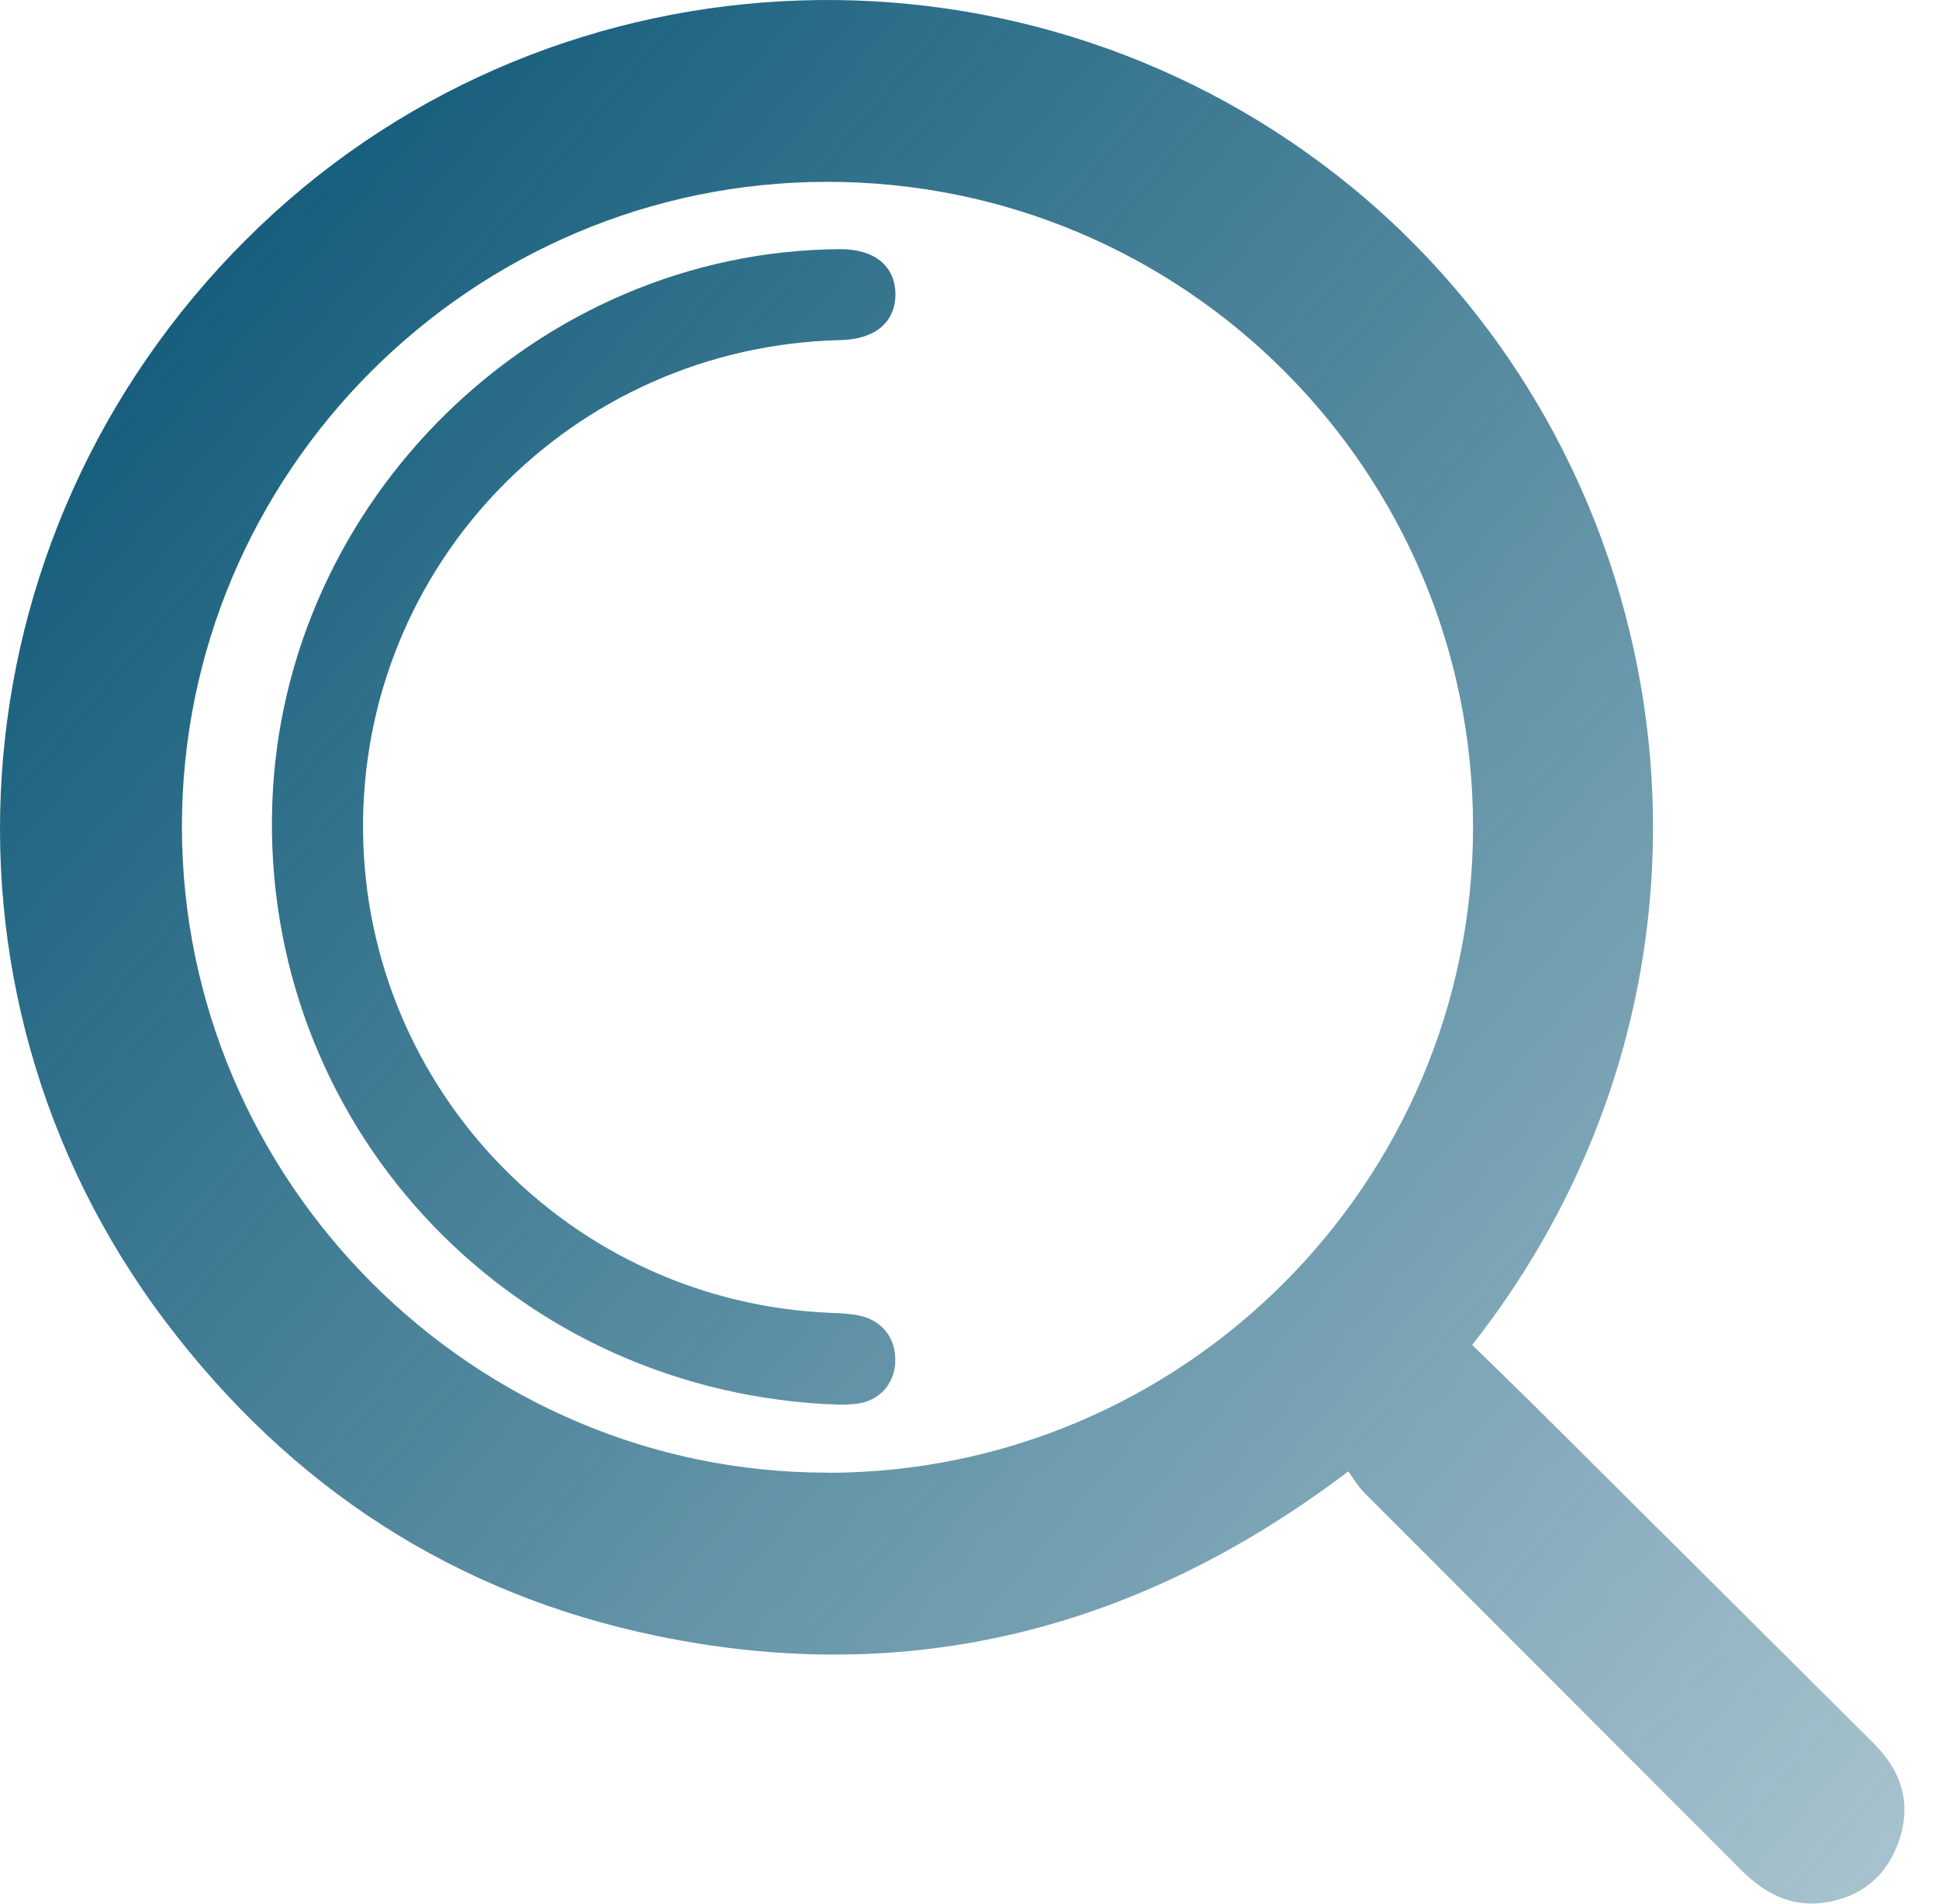
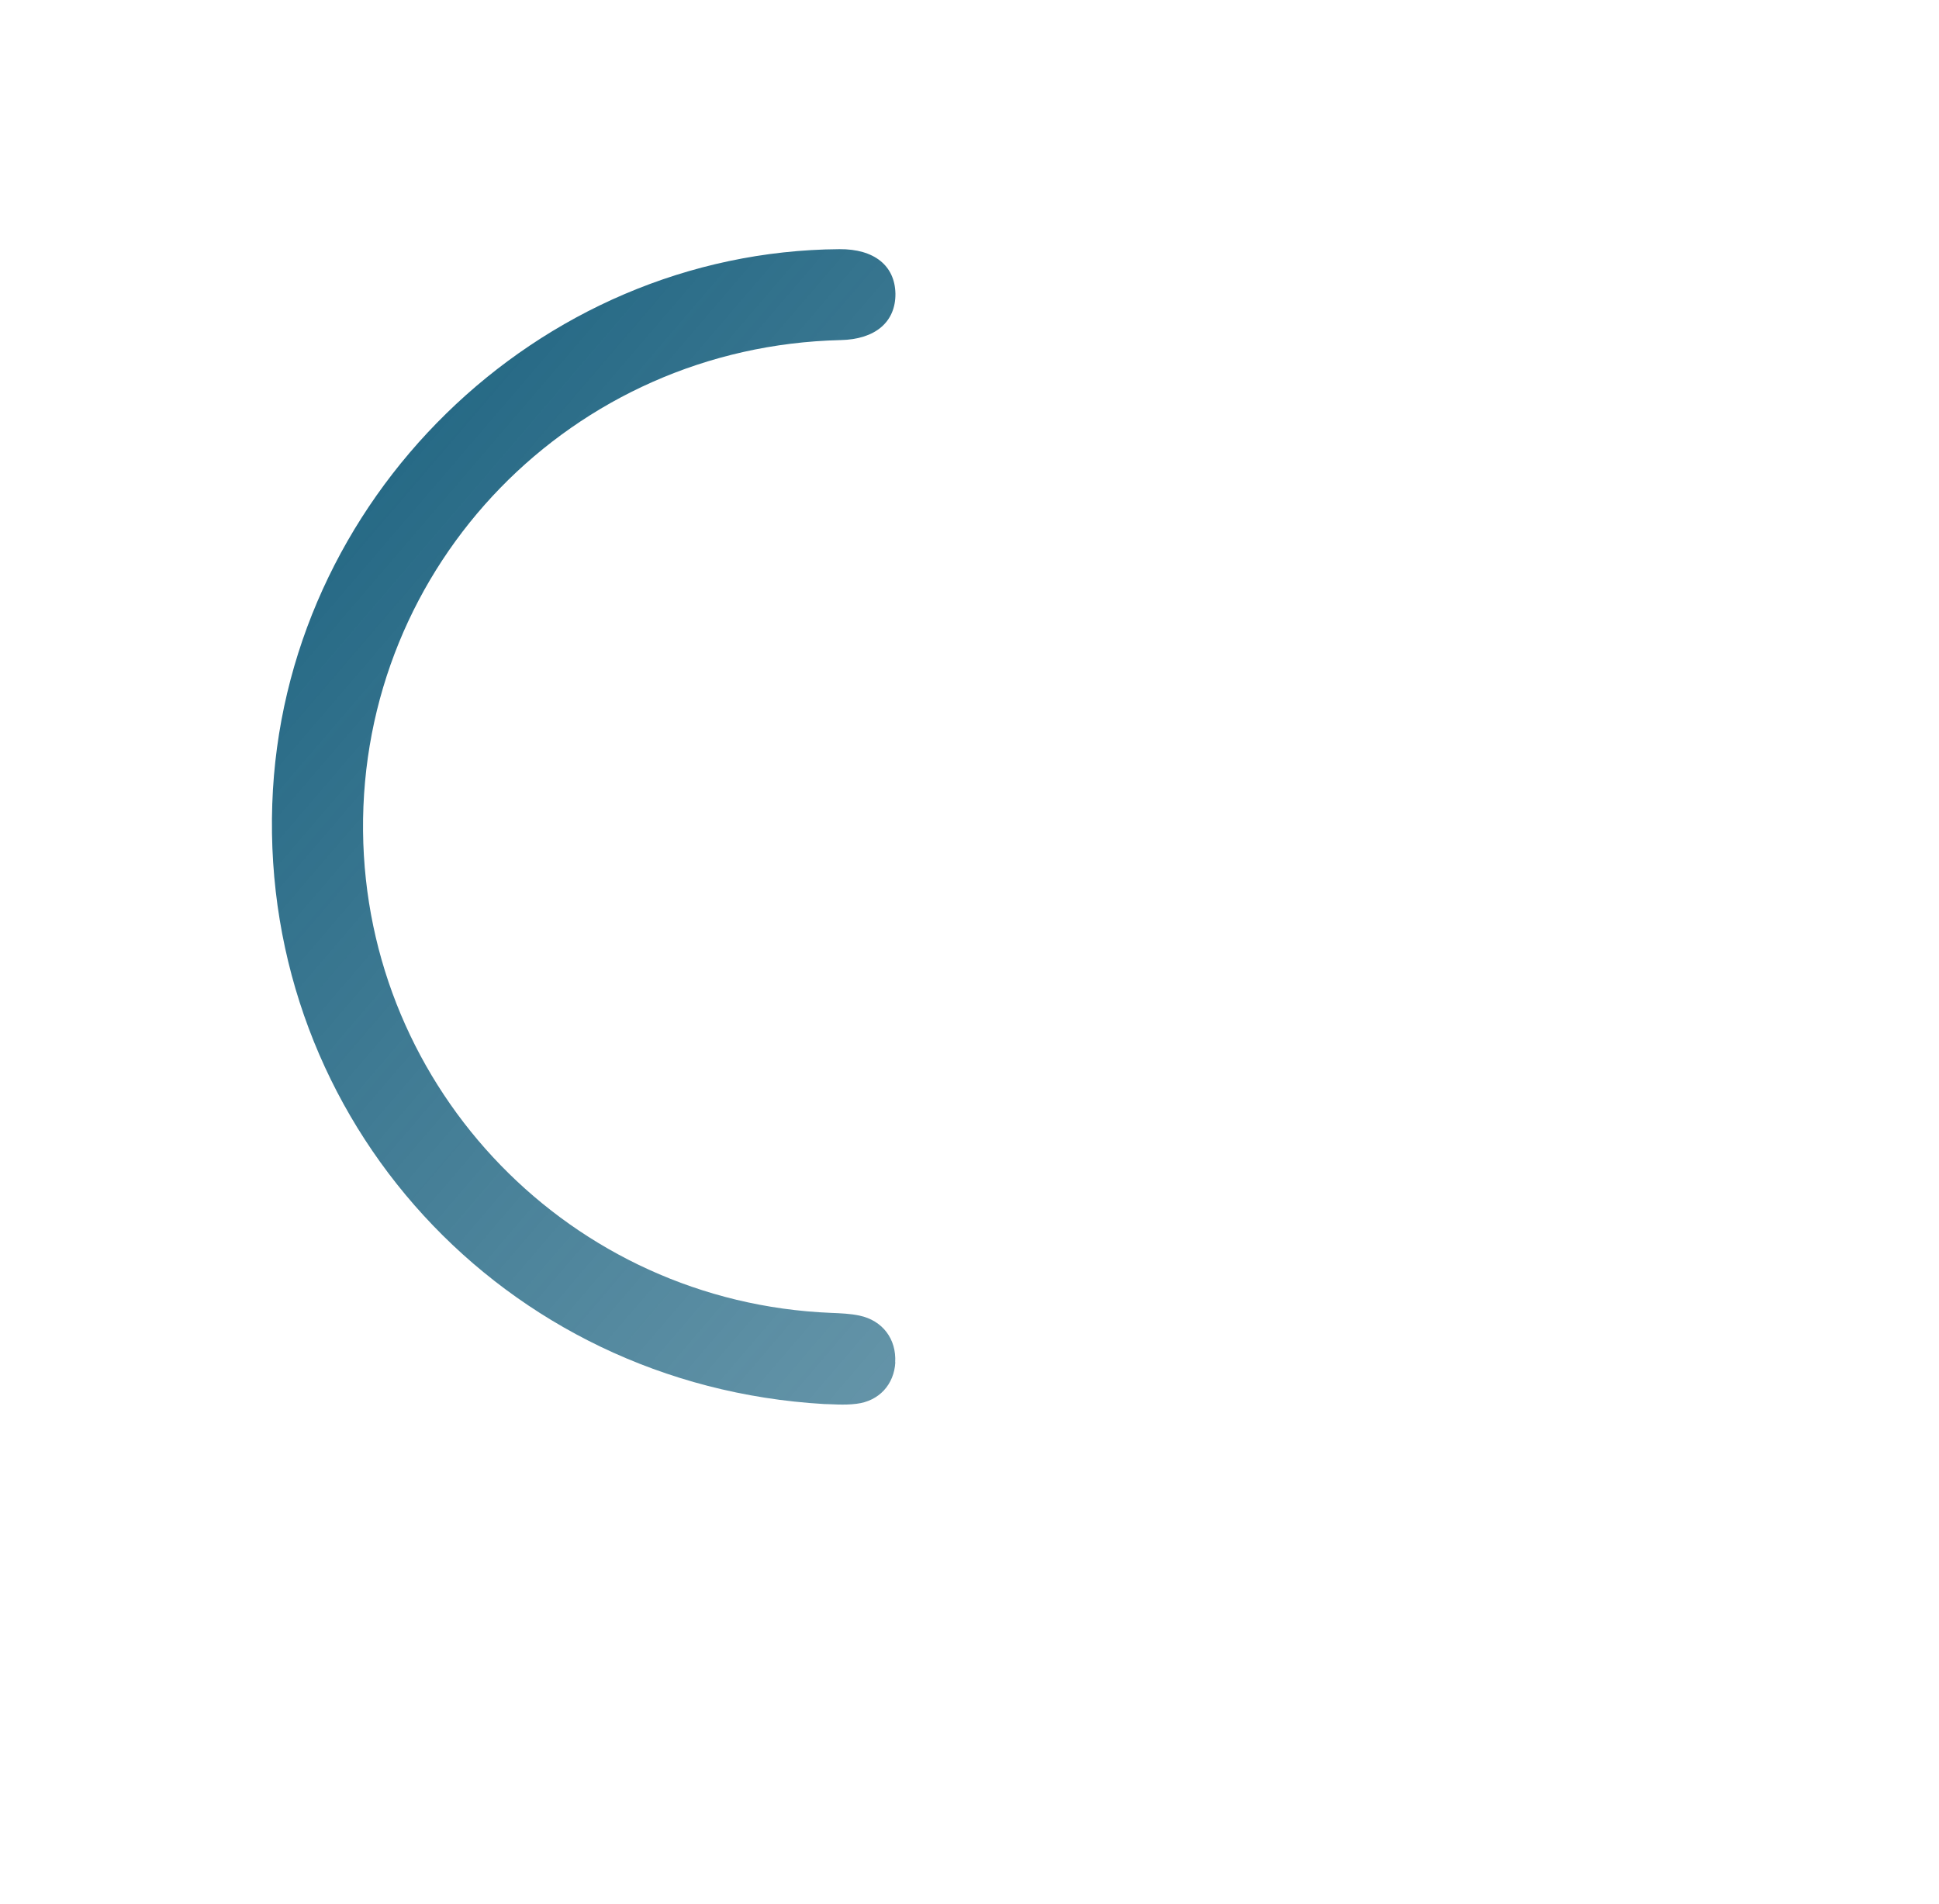
<svg xmlns="http://www.w3.org/2000/svg" width="55" height="54" viewBox="0 0 55 54" fill="none">
  <g clip-path="url(#clip0_1678_10471)">
-     <path d="M53.164 49.469C49.986 46.309 46.816 43.149 43.642 39.992C43.016 39.373 42.382 38.76 41.759 38.151C50.021 27.63 47.874 13.156 38.38 5.339C29.275 -2.154 15.925 -1.722 7.391 6.397C-1.309 14.677 -2.482 27.978 4.691 37.483C8.234 42.178 12.894 45.227 18.657 46.41C25.826 47.885 32.321 46.225 38.244 41.739C38.401 41.952 38.526 42.171 38.7 42.345C42.264 45.916 45.831 49.479 49.391 53.05C50.049 53.708 50.811 54.112 51.761 53.969C52.812 53.809 53.536 53.203 53.874 52.191C54.222 51.143 53.933 50.238 53.16 49.469H53.164ZM23.477 41.774C13.433 41.785 5.174 33.533 5.16 23.468C5.147 13.403 13.374 5.168 23.449 5.158C33.581 5.148 41.79 13.351 41.783 23.475C41.776 33.554 33.563 41.767 23.477 41.778V41.774Z" fill="url(#paint0_linear_1678_10471)" />
    <path d="M25.396 38.645C25.361 39.272 24.936 39.745 24.292 39.821C23.937 39.867 23.572 39.828 23.377 39.828C14.266 39.299 7.417 31.775 7.723 22.806C8.015 14.189 15.233 7.128 23.812 7.068C24.797 7.061 25.385 7.535 25.399 8.332C25.406 9.136 24.825 9.626 23.847 9.647C16.239 9.825 10.225 16.006 10.298 23.579C10.371 30.929 16.211 36.943 23.572 37.242C23.84 37.253 24.118 37.263 24.379 37.319C25.037 37.458 25.43 37.987 25.392 38.645H25.396Z" fill="url(#paint1_linear_1678_10471)" />
  </g>
  <defs>
    <linearGradient id="paint0_linear_1678_10471" x1="-2.016" y1="1.615" x2="59.418" y2="54.272" gradientUnits="userSpaceOnUse">
      <stop stop-color="#004F70" />
      <stop offset="1" stop-color="#004F70" stop-opacity="0.3" />
    </linearGradient>
    <linearGradient id="paint1_linear_1678_10471" x1="-2.913" y1="2.666" x2="58.517" y2="55.322" gradientUnits="userSpaceOnUse">
      <stop stop-color="#004F70" />
      <stop offset="1" stop-color="#004F70" stop-opacity="0.3" />
    </linearGradient>
    <clipPath id="clip0_1678_10471">
      <rect width="54.024" height="54" fill="white" />
    </clipPath>
  </defs>
</svg>